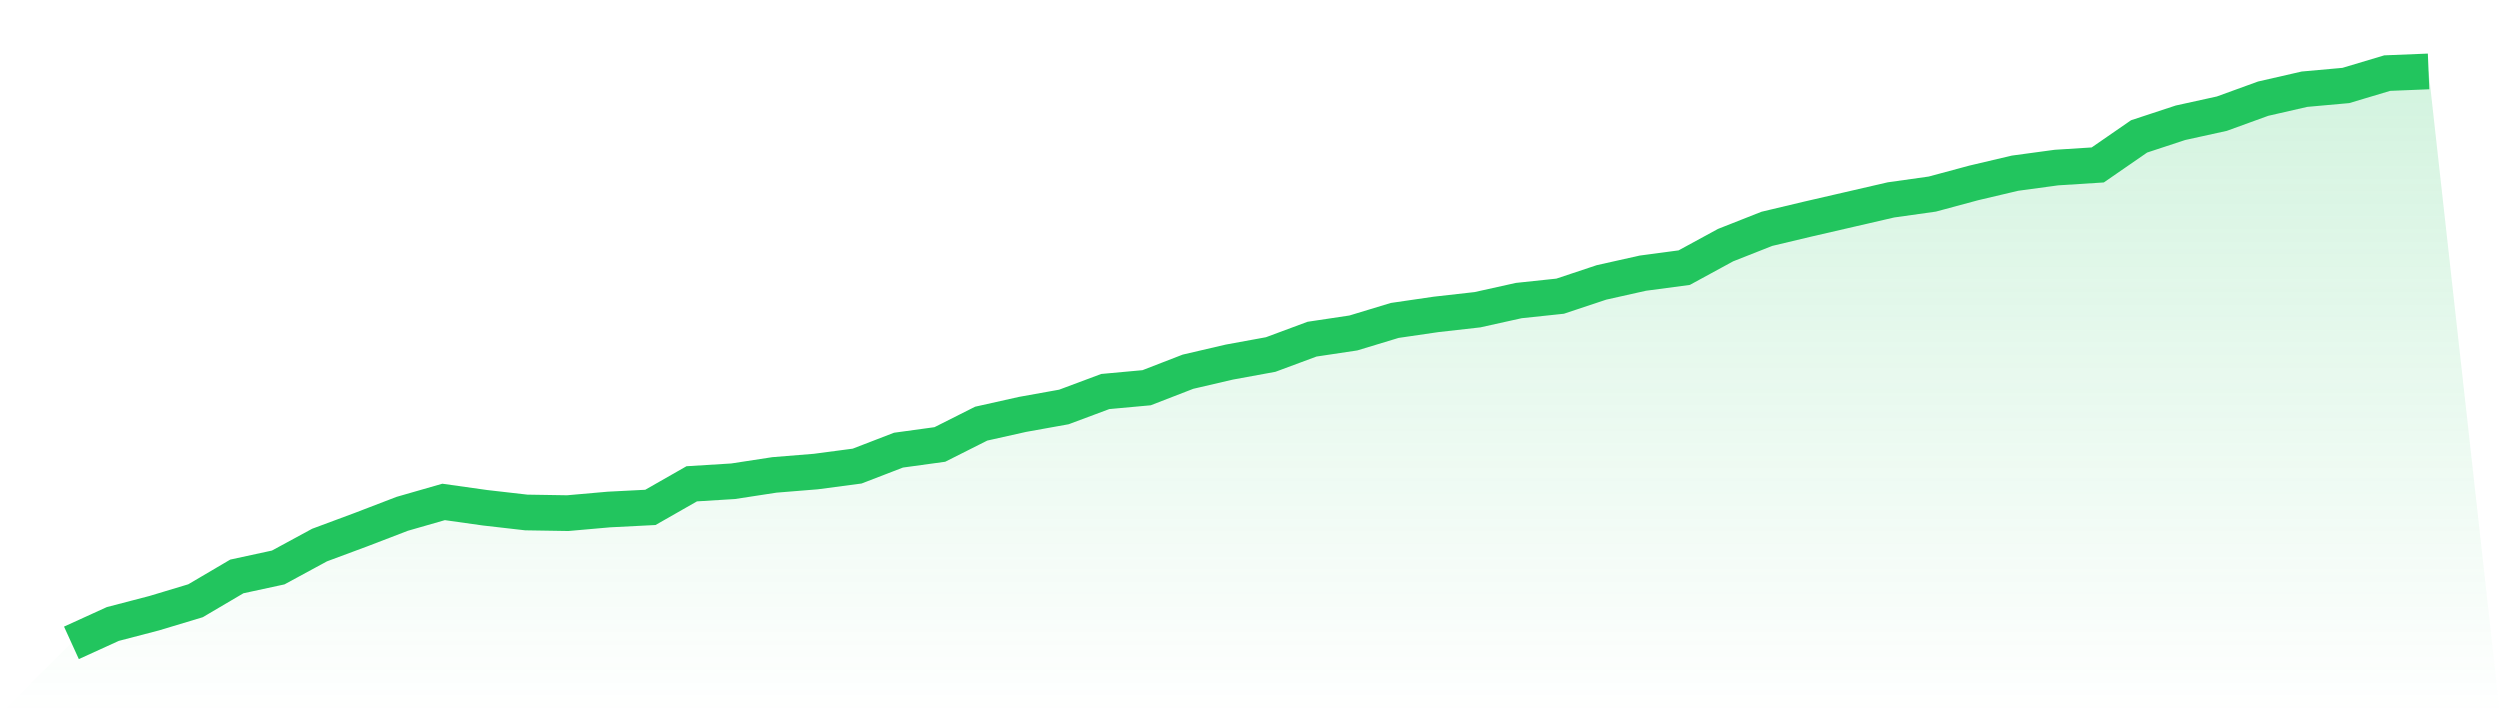
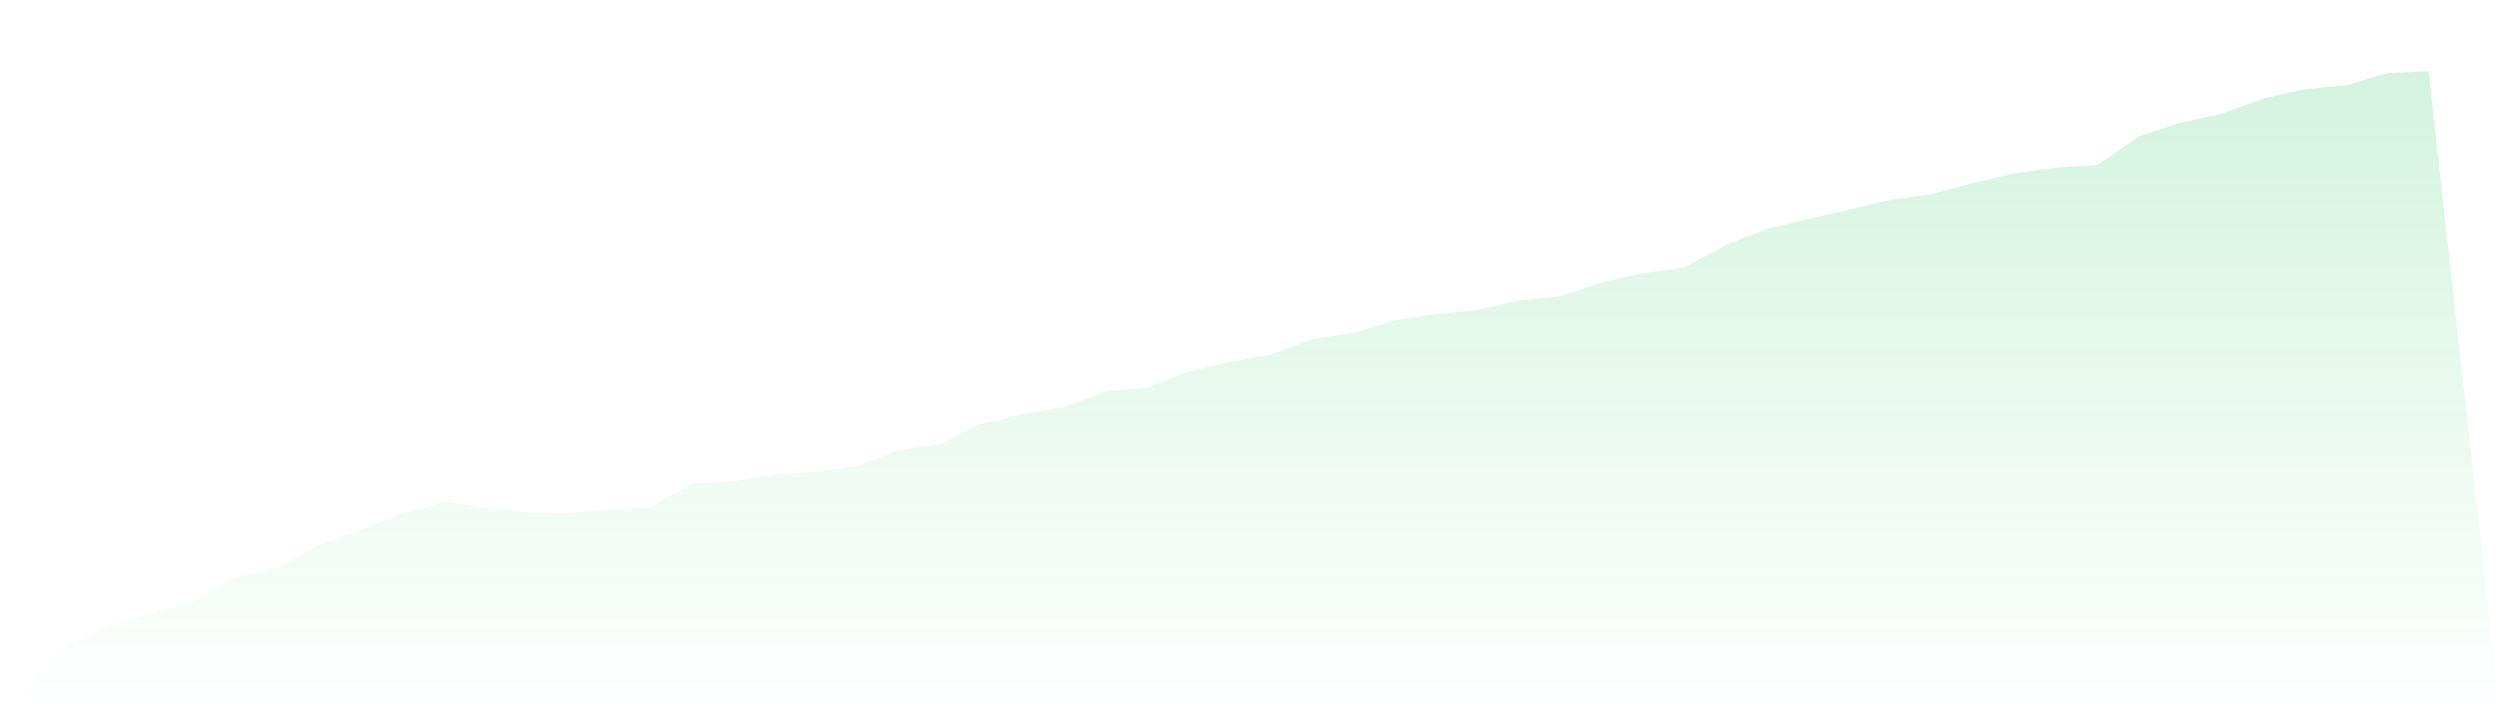
<svg xmlns="http://www.w3.org/2000/svg" viewBox="0 0 140 40">
  <defs>
    <linearGradient id="gradient" x1="0" x2="0" y1="0" y2="1">
      <stop offset="0%" stop-color="#22c55e" stop-opacity="0.2" />
      <stop offset="100%" stop-color="#22c55e" stop-opacity="0" />
    </linearGradient>
  </defs>
  <path d="M4,36 L4,36 L6.316,34.944 L8.632,34.34 L10.947,33.643 L13.263,32.28 L15.579,31.779 L17.895,30.523 L20.211,29.662 L22.526,28.773 L24.842,28.108 L27.158,28.434 L29.474,28.699 L31.789,28.736 L34.105,28.532 L36.421,28.414 L38.737,27.093 L41.053,26.95 L43.368,26.595 L45.684,26.407 L48,26.101 L50.316,25.208 L52.632,24.89 L54.947,23.724 L57.263,23.206 L59.579,22.79 L61.895,21.925 L64.211,21.713 L66.526,20.816 L68.842,20.277 L71.158,19.853 L73.474,18.993 L75.789,18.646 L78.105,17.944 L80.421,17.606 L82.737,17.345 L85.053,16.831 L87.368,16.586 L89.684,15.815 L92,15.297 L94.316,14.988 L96.632,13.727 L98.947,12.814 L101.263,12.263 L103.579,11.729 L105.895,11.194 L108.211,10.868 L110.526,10.244 L112.842,9.698 L115.158,9.384 L117.474,9.237 L119.789,7.638 L122.105,6.875 L124.421,6.366 L126.737,5.525 L129.053,4.995 L131.368,4.787 L133.684,4.094 L136,4 L140,40 L0,40 z" fill="url(#gradient)" />
-   <path d="M4,36 L4,36 L6.316,34.944 L8.632,34.34 L10.947,33.643 L13.263,32.28 L15.579,31.779 L17.895,30.523 L20.211,29.662 L22.526,28.773 L24.842,28.108 L27.158,28.434 L29.474,28.699 L31.789,28.736 L34.105,28.532 L36.421,28.414 L38.737,27.093 L41.053,26.95 L43.368,26.595 L45.684,26.407 L48,26.101 L50.316,25.208 L52.632,24.89 L54.947,23.724 L57.263,23.206 L59.579,22.79 L61.895,21.925 L64.211,21.713 L66.526,20.816 L68.842,20.277 L71.158,19.853 L73.474,18.993 L75.789,18.646 L78.105,17.944 L80.421,17.606 L82.737,17.345 L85.053,16.831 L87.368,16.586 L89.684,15.815 L92,15.297 L94.316,14.988 L96.632,13.727 L98.947,12.814 L101.263,12.263 L103.579,11.729 L105.895,11.194 L108.211,10.868 L110.526,10.244 L112.842,9.698 L115.158,9.384 L117.474,9.237 L119.789,7.638 L122.105,6.875 L124.421,6.366 L126.737,5.525 L129.053,4.995 L131.368,4.787 L133.684,4.094 L136,4" fill="none" stroke="#22c55e" stroke-width="2" />
</svg>